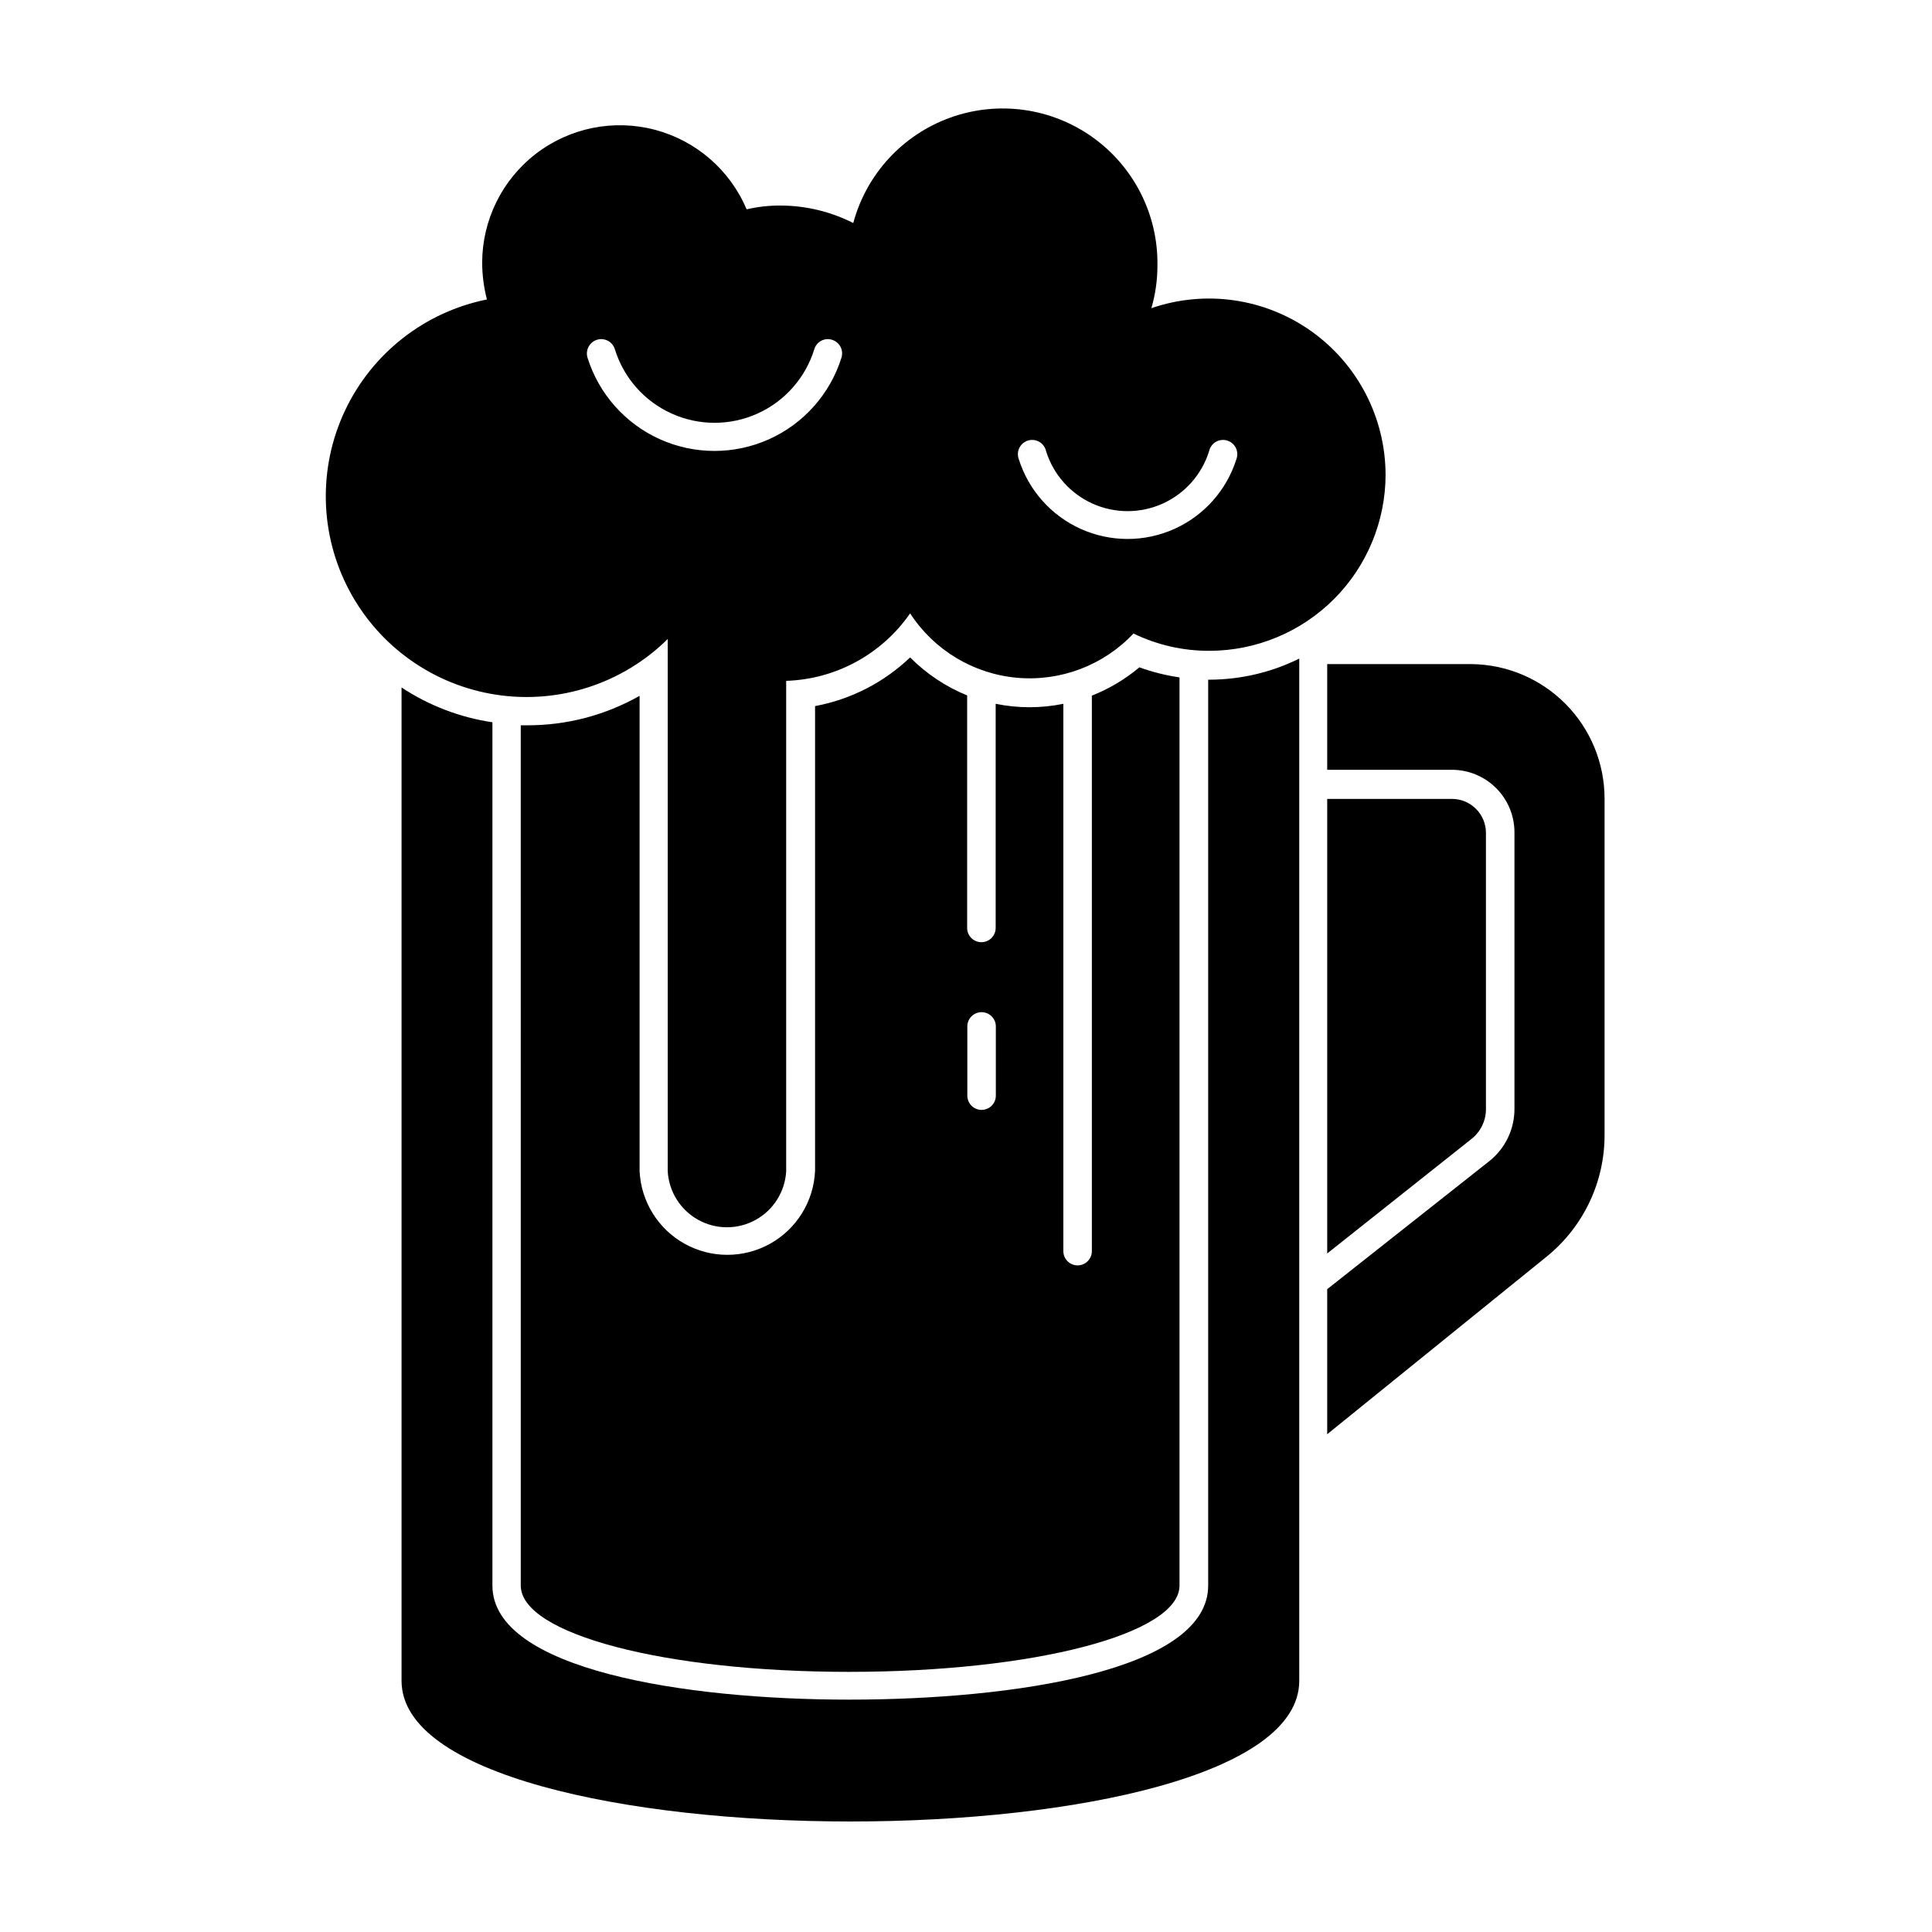
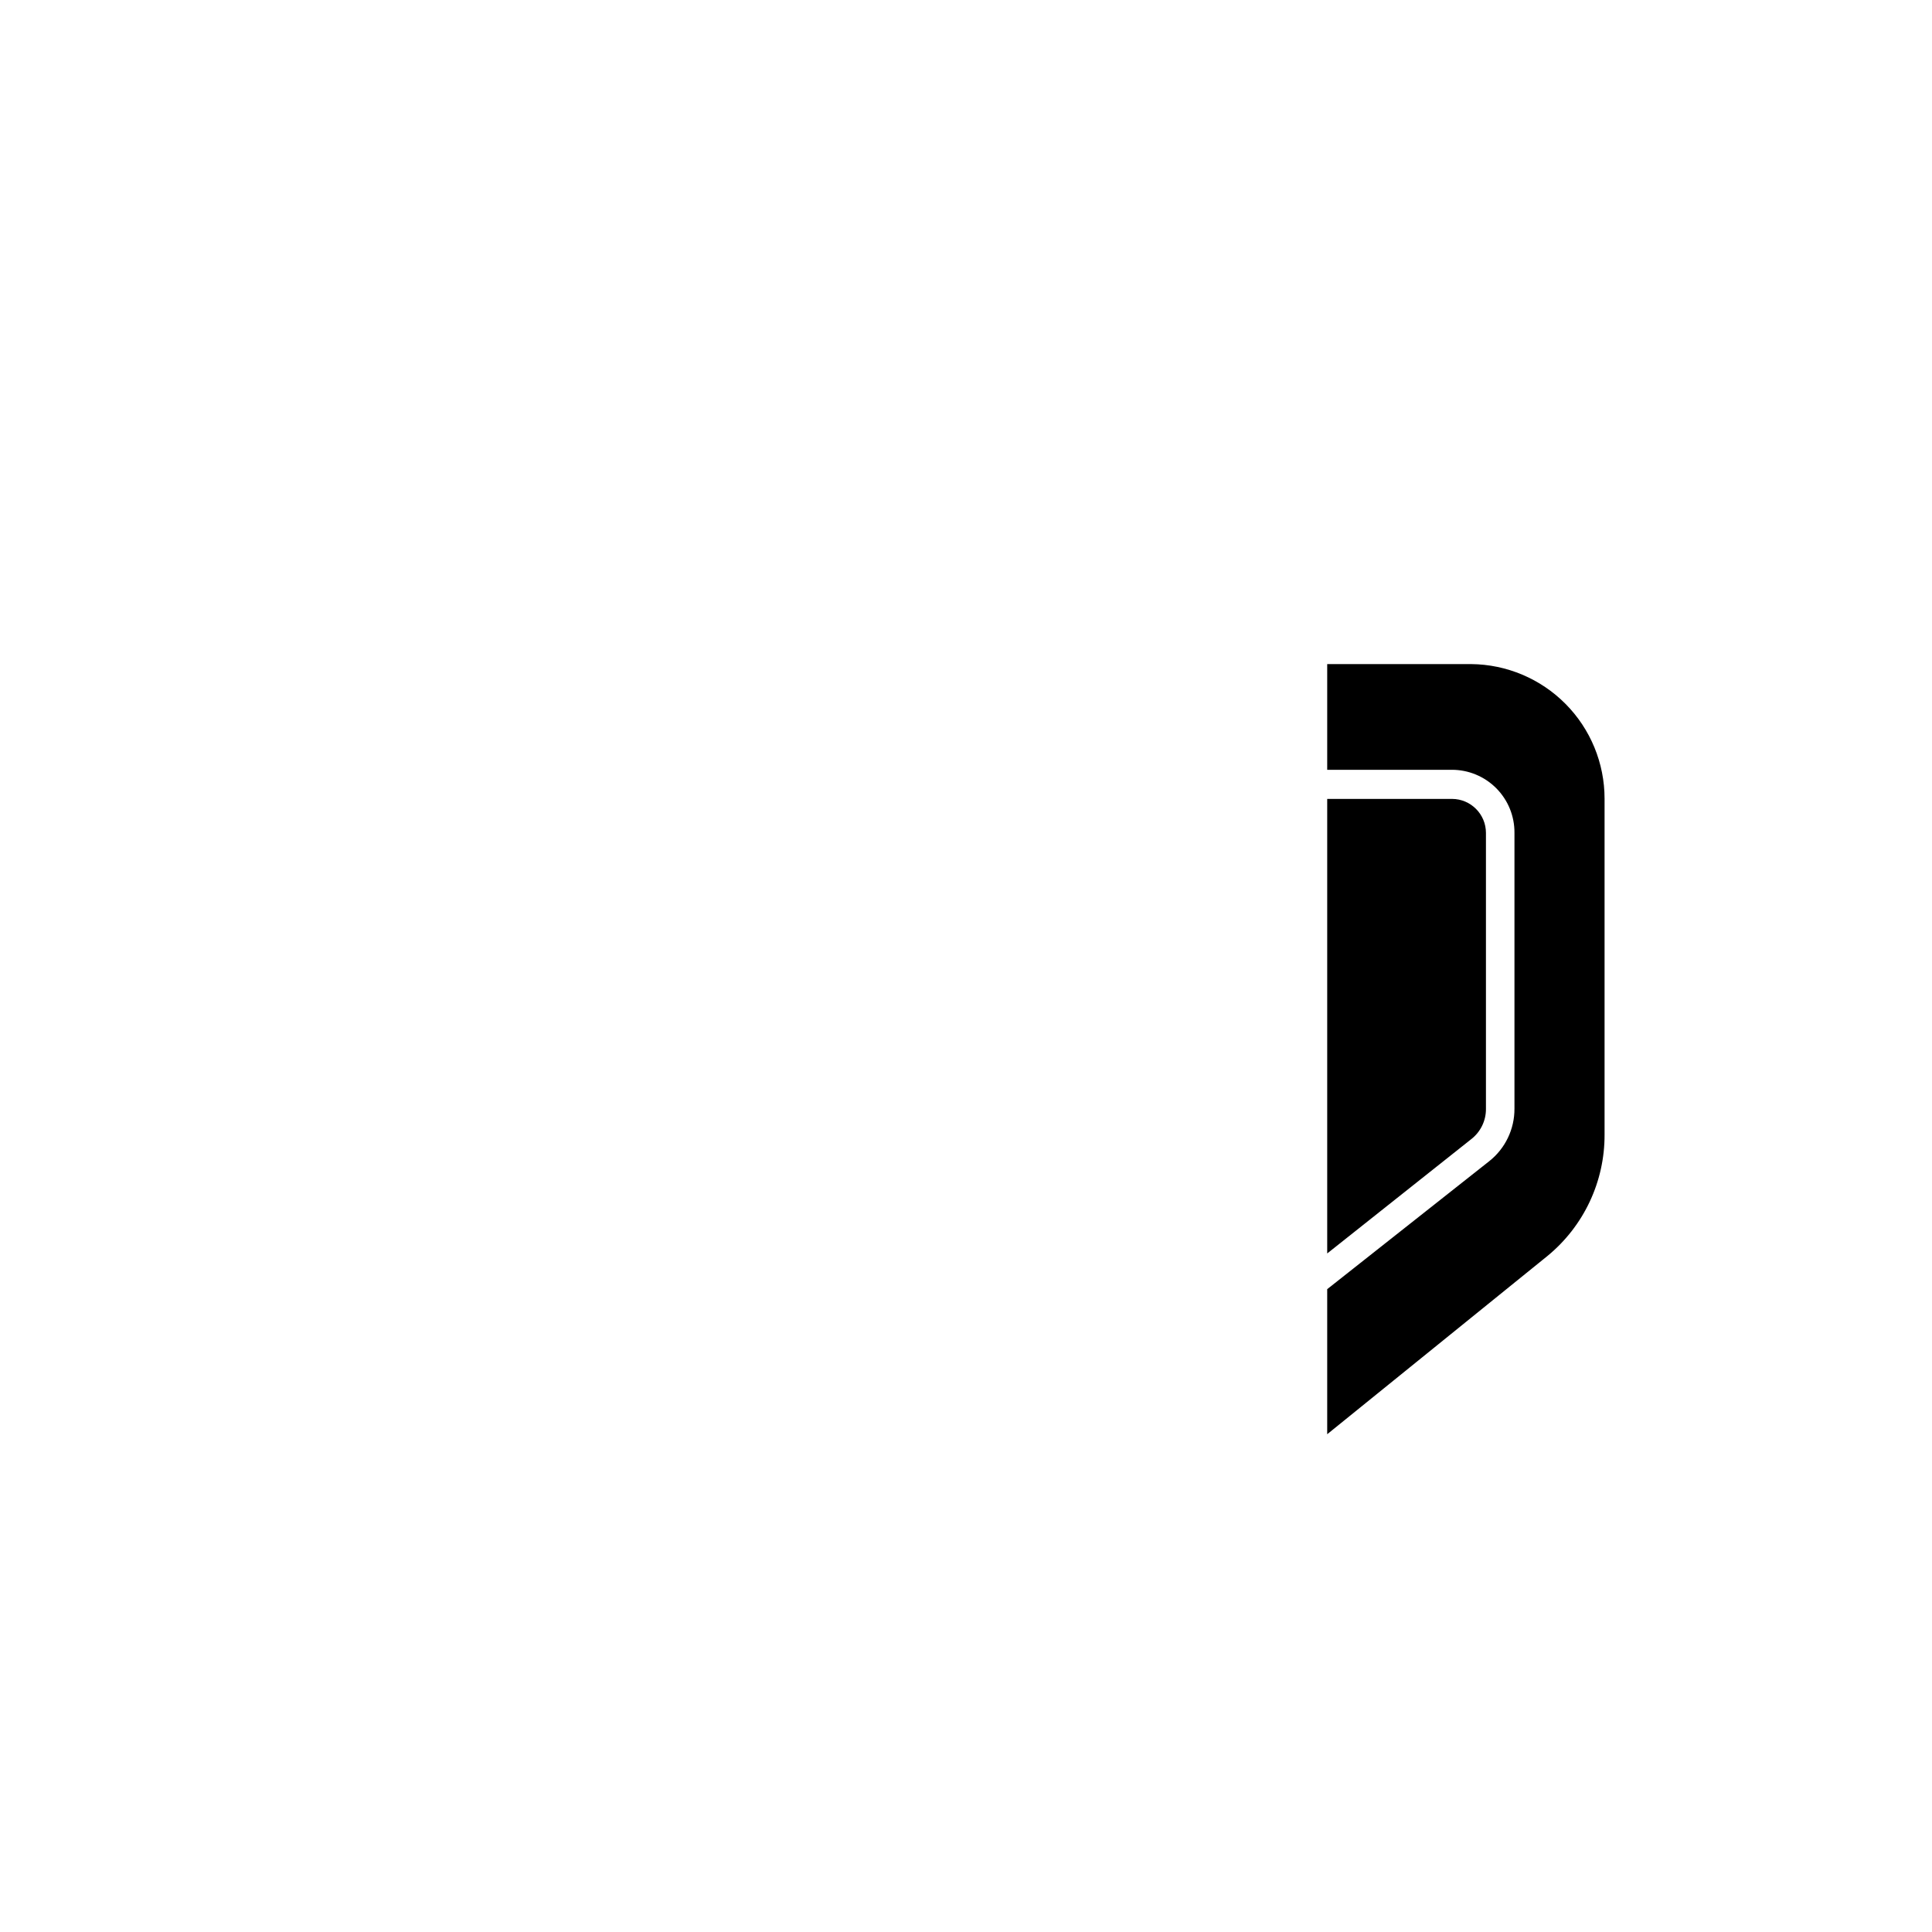
<svg xmlns="http://www.w3.org/2000/svg" fill="#000000" width="800px" height="800px" version="1.1" viewBox="144 144 512 512">
  <g>
    <path d="m533.86 319.99h-38.137v28.012h33c4.43-0.012 8.684 1.75 11.805 4.891 3.125 3.144 4.859 7.406 4.82 11.836v73.055c0.035 5.434-2.434 10.586-6.699 13.953l-42.926 33.906v38.441l58.391-47.258c9.609-7.898 15.16-19.699 15.113-32.141v-89.023c0-9.41-3.715-18.438-10.34-25.117-6.621-6.68-15.617-10.473-25.027-10.555z" />
    <path d="m537.79 437.79v-73.055c0-4.961-4.004-8.988-8.965-9.016h-33.102v120.46l38.09-30.23h-0.004c2.547-1.934 4.027-4.965 3.981-8.16z" />
-     <path d="m464.18 324.12v240.07c0 22.469-51.289 30.23-95.168 30.23-43.629 0-94.516-7.961-94.516-30.23v-228.78c-8.605-1.277-16.824-4.426-24.082-9.219v263.24c0 24.836 59.449 37.281 118.95 37.281s118.95-12.445 118.95-37.281v-270.9c-7.394 3.66-15.531 5.57-23.781 5.594z" />
-     <path d="m283.67 336.21h-1.664l0.004 227.98c0 12.848 38.188 22.871 86.957 22.871 49.121 0 87.613-10.078 87.613-22.871v-240.67c-3.625-0.531-7.188-1.426-10.633-2.668-3.769 3.16-8.02 5.695-12.594 7.504v147.21c0 2.086-1.691 3.777-3.781 3.777-2.086 0-3.777-1.691-3.777-3.777v-145.05c-5.918 1.211-12.02 1.211-17.934 0v59.398c0 2.086-1.691 3.777-3.781 3.777-2.086 0-3.777-1.691-3.777-3.777v-61.617c-5.664-2.309-10.801-5.738-15.113-10.074-6.965 6.656-15.719 11.137-25.191 12.898v123.23c-0.375 8.051-4.887 15.332-11.926 19.254-7.043 3.918-15.609 3.918-22.648 0-7.039-3.922-11.551-11.203-11.926-19.254v-125.95c-9.094 5.156-19.375 7.848-29.828 7.809zm116.68 79.805c0-2.086 1.691-3.777 3.777-3.777 2.086 0 3.781 1.691 3.781 3.777v18.34c0 2.086-1.695 3.777-3.781 3.777-2.086 0-3.777-1.691-3.777-3.777z" />
-     <path d="m511.19 269.81c-0.035-15.109-7.363-29.273-19.68-38.031-12.316-8.758-28.102-11.031-42.387-6.102 1.074-3.684 1.617-7.5 1.609-11.336 0.195-13.441-6.215-26.129-17.152-33.945-10.938-7.82-25.012-9.781-37.672-5.25-12.66 4.527-22.293 14.977-25.785 27.961-5.949-3.019-12.52-4.609-19.195-4.633-3.051-0.027-6.094 0.312-9.066 1.004-4.394-10.41-13.371-18.195-24.297-21.082-10.93-2.883-22.574-0.539-31.535 6.348-8.961 6.891-14.223 17.543-14.25 28.844 0.008 3.297 0.43 6.582 1.262 9.773-16.48 3.316-30.422 14.227-37.605 29.426-7.18 15.199-6.758 32.898 1.145 47.734 7.898 14.84 22.348 25.07 38.969 27.594 16.617 2.527 33.453-2.953 45.402-14.773v141.07c0.309 5.394 3.363 10.254 8.094 12.867 4.731 2.617 10.473 2.617 15.203 0 4.731-2.613 7.785-7.473 8.094-12.867v-129.98c13.16-0.426 25.344-7.059 32.848-17.883 6.312 9.727 16.746 16.02 28.301 17.062 11.551 1.039 22.941-3.281 30.895-11.723 6.281 3.047 13.176 4.617 20.152 4.586 12.367-0.027 24.219-4.953 32.961-13.695 8.742-8.742 13.668-20.594 13.691-32.961zm-144.19-31.031c-3.016 9.621-10 17.492-19.195 21.625-9.199 4.133-19.723 4.133-28.918 0-9.195-4.133-16.184-12.004-19.195-21.625-0.594-2.004 0.527-4.109 2.519-4.738 0.961-0.297 2-0.199 2.891 0.273 0.891 0.473 1.551 1.281 1.844 2.246 2.344 7.578 7.824 13.785 15.055 17.043 7.231 3.262 15.512 3.262 22.738 0 7.231-3.258 12.715-9.465 15.055-17.043 0.281-0.961 0.934-1.77 1.816-2.242 0.879-0.473 1.914-0.574 2.871-0.277 0.965 0.293 1.773 0.953 2.246 1.844 0.473 0.891 0.57 1.93 0.273 2.894zm104.64 26.953c-2.602 8.215-8.59 14.93-16.453 18.457-7.867 3.523-16.863 3.523-24.73 0-7.863-3.527-13.852-10.242-16.453-18.457-0.379-0.98-0.336-2.07 0.121-3.016 0.461-0.945 1.289-1.656 2.289-1.965 1.004-0.309 2.09-0.184 3 0.34 0.91 0.523 1.559 1.402 1.793 2.422 1.918 6.199 6.402 11.277 12.312 13.945 5.914 2.668 12.691 2.668 18.605 0 5.914-2.668 10.395-7.746 12.312-13.945 0.234-1.02 0.883-1.898 1.793-2.422 0.91-0.523 1.996-0.648 3-0.34 1 0.309 1.832 1.02 2.289 1.965s0.5 2.035 0.121 3.016z" />
  </g>
</svg>